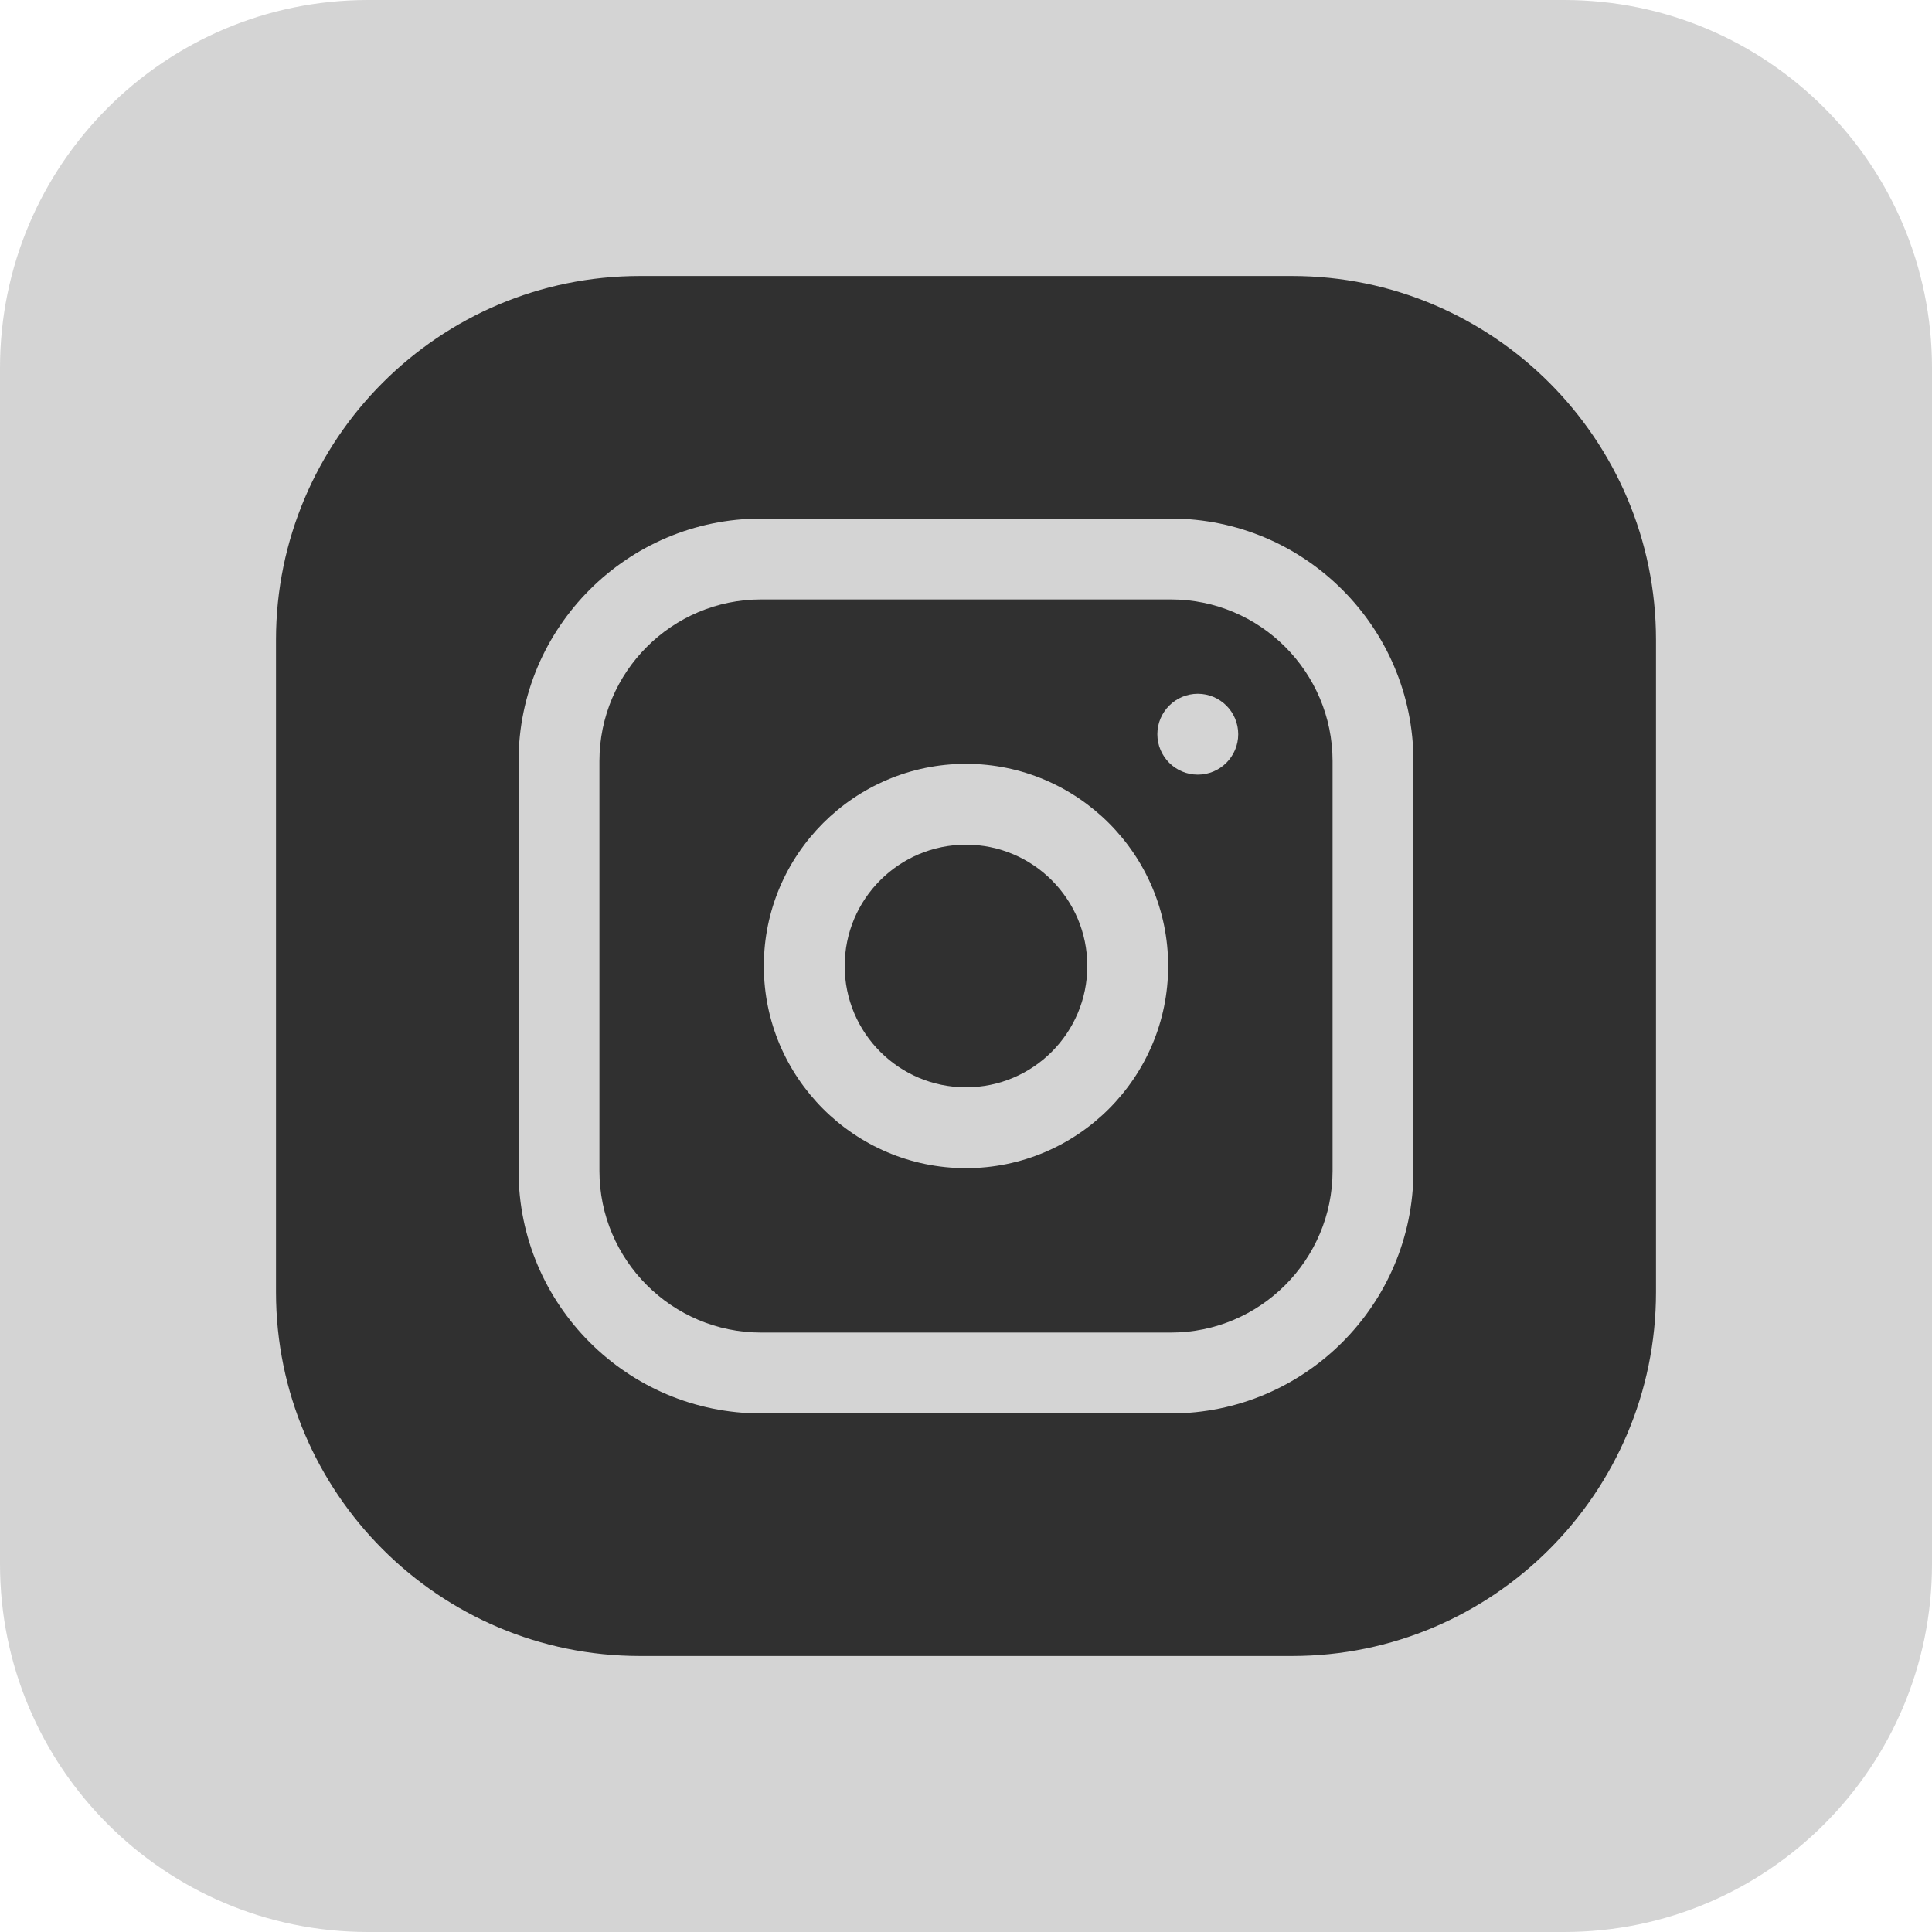
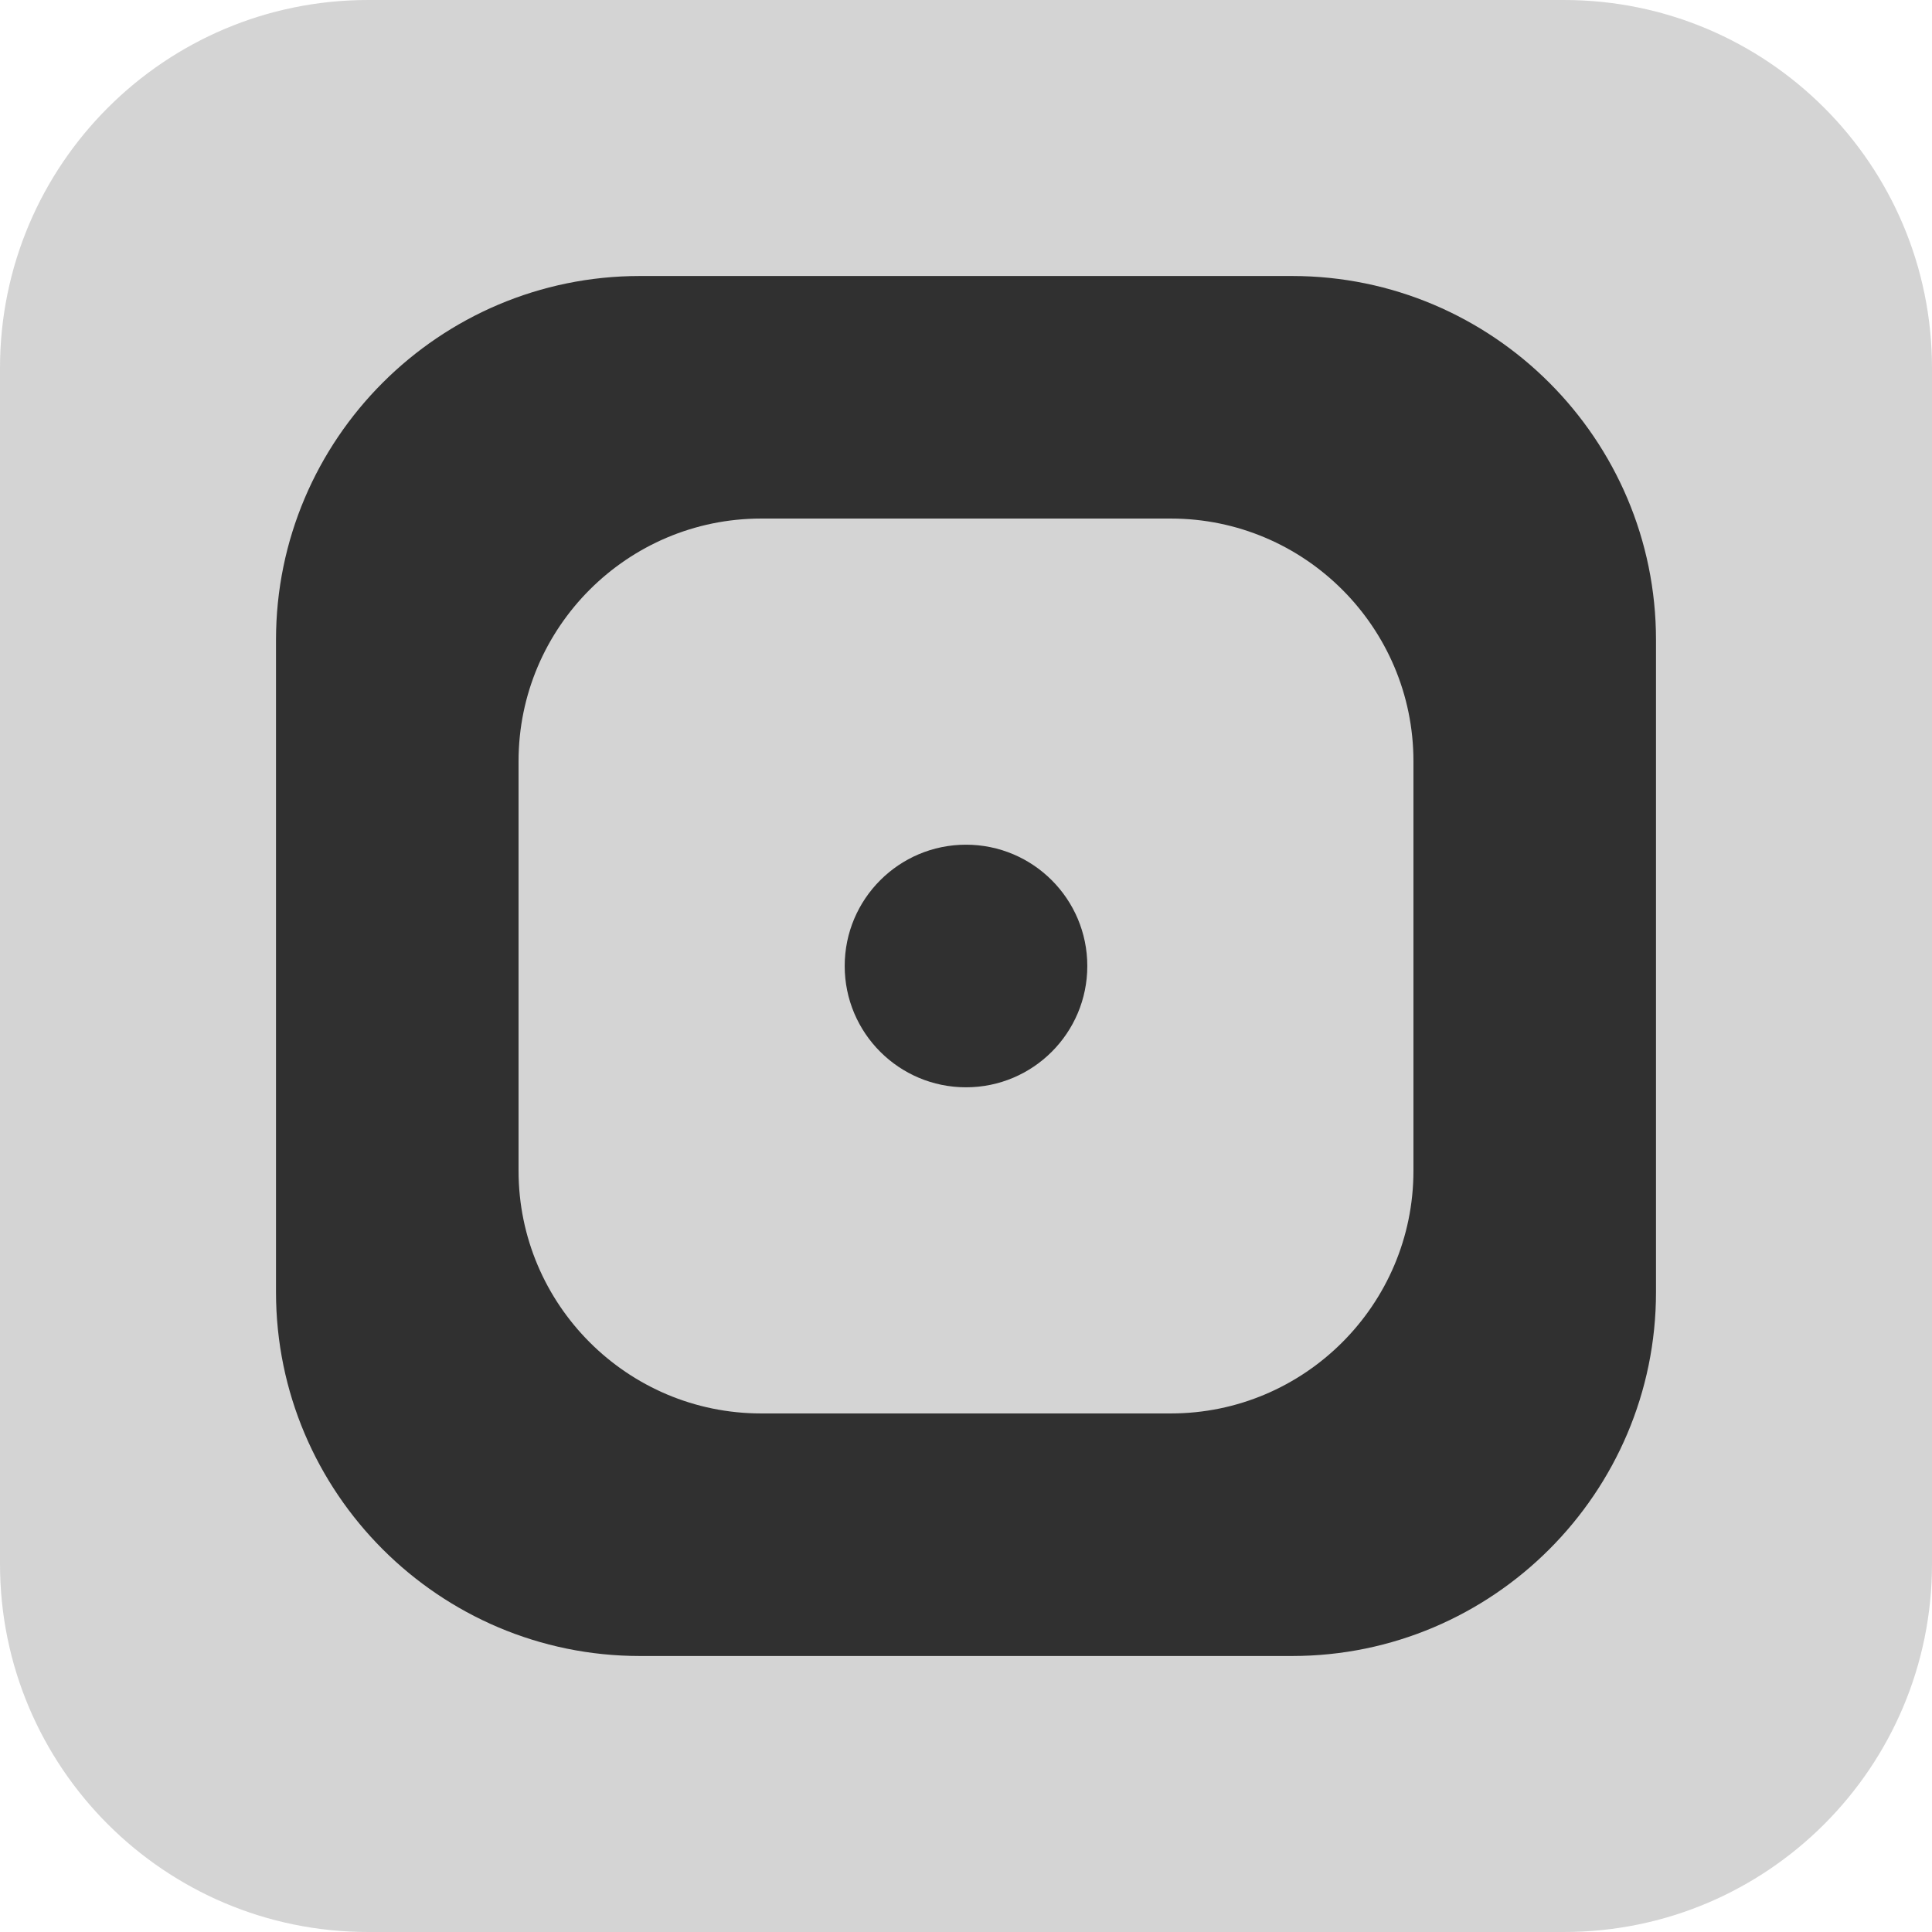
<svg xmlns="http://www.w3.org/2000/svg" width="42" height="42" viewBox="0 0 42 42" fill="none">
  <path d="M34 0H8C3.582 0 0 3.582 0 8V34C0 38.418 3.582 42 8 42H34C38.418 42 42 38.418 42 34V8C42 3.582 38.418 0 34 0Z" fill="#303030" fill-opacity="0.204" />
  <path d="M23.637 21C23.637 22.456 22.456 23.637 21 23.637C19.544 23.637 18.363 22.456 18.363 21C18.363 19.544 19.544 18.363 21 18.363C22.456 18.363 23.637 19.544 23.637 21Z" fill="#303030" />
-   <path fill-rule="evenodd" clip-rule="evenodd" d="M25.453 13.031H16.547C14.608 13.031 13.031 14.608 13.031 16.547V25.453C13.031 27.392 14.608 28.969 16.547 28.969H25.453C27.392 28.969 28.969 27.392 28.969 25.453V16.547C28.969 14.608 27.392 13.031 25.453 13.031ZM21 25.395C18.577 25.395 16.605 23.423 16.605 21C16.605 18.577 18.577 16.605 21 16.605C23.423 16.605 25.395 18.577 25.395 21C25.395 23.423 23.423 25.395 21 25.395ZM25.16 15.961C25.16 16.446 25.554 16.84 26.039 16.84C26.525 16.84 26.918 16.446 26.918 15.961C26.918 15.476 26.525 15.082 26.039 15.082C25.554 15.082 25.16 15.476 25.16 15.961Z" fill="#303030" />
  <path fill-rule="evenodd" clip-rule="evenodd" d="M13.91 6H28.09C32.451 6 36 9.549 36 13.91V28.09C36 32.451 32.451 36 28.09 36H13.91C9.549 36 6 32.451 6 28.09V13.91C6 9.549 9.549 6 13.91 6ZM25.453 30.727C28.361 30.727 30.727 28.361 30.727 25.453V16.547C30.727 13.639 28.361 11.273 25.453 11.273H16.547C13.639 11.273 11.273 13.639 11.273 16.547V25.453C11.273 28.361 13.639 30.727 16.547 30.727H25.453Z" fill="#303030" />
</svg>